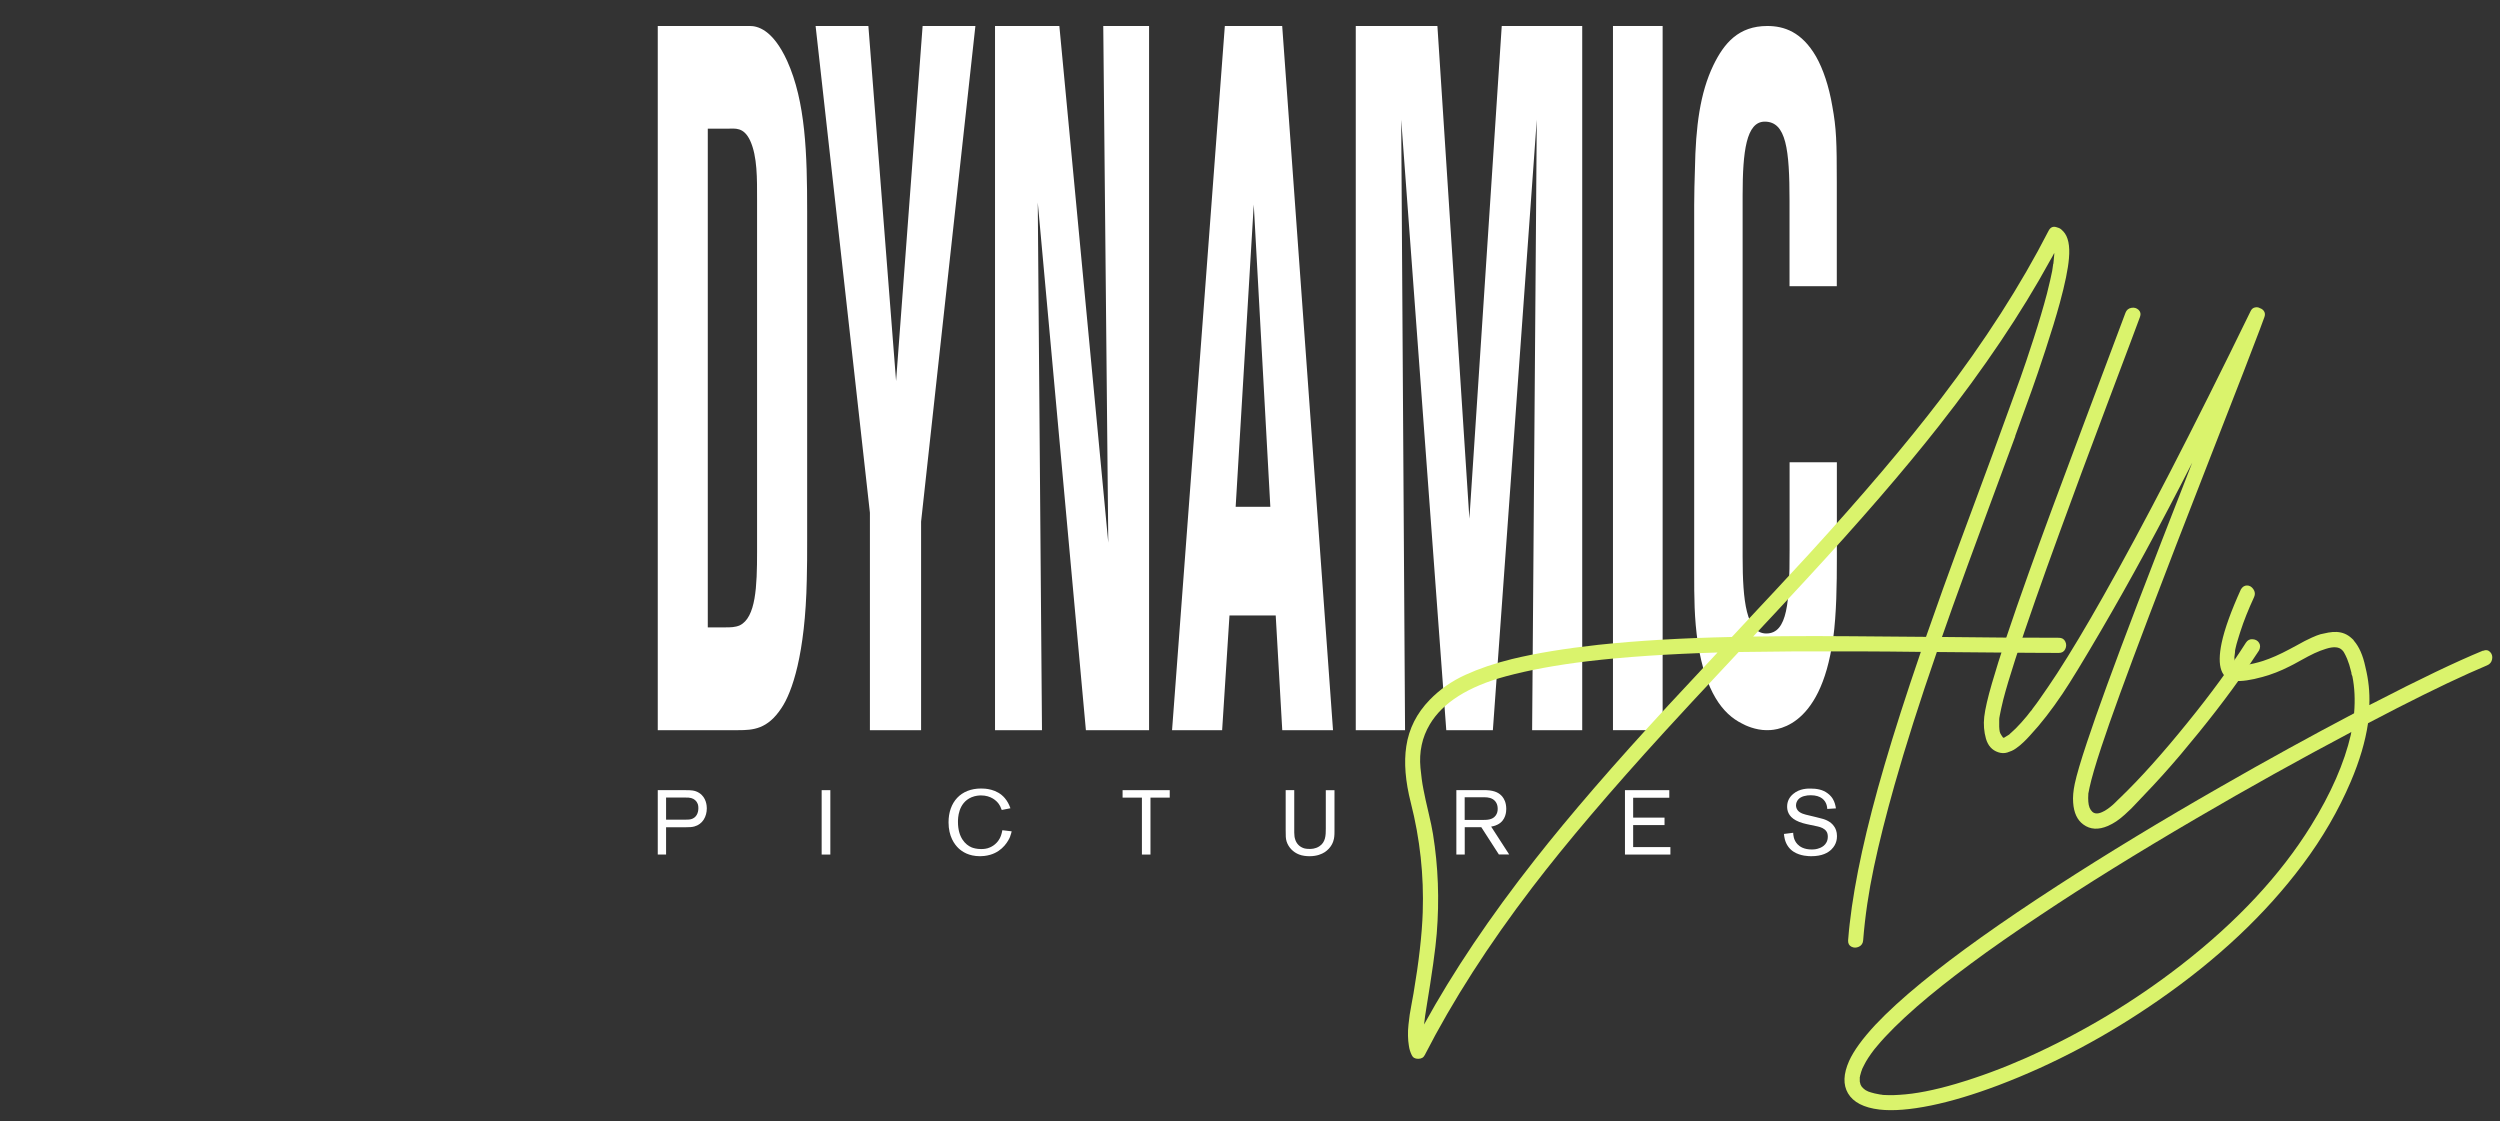
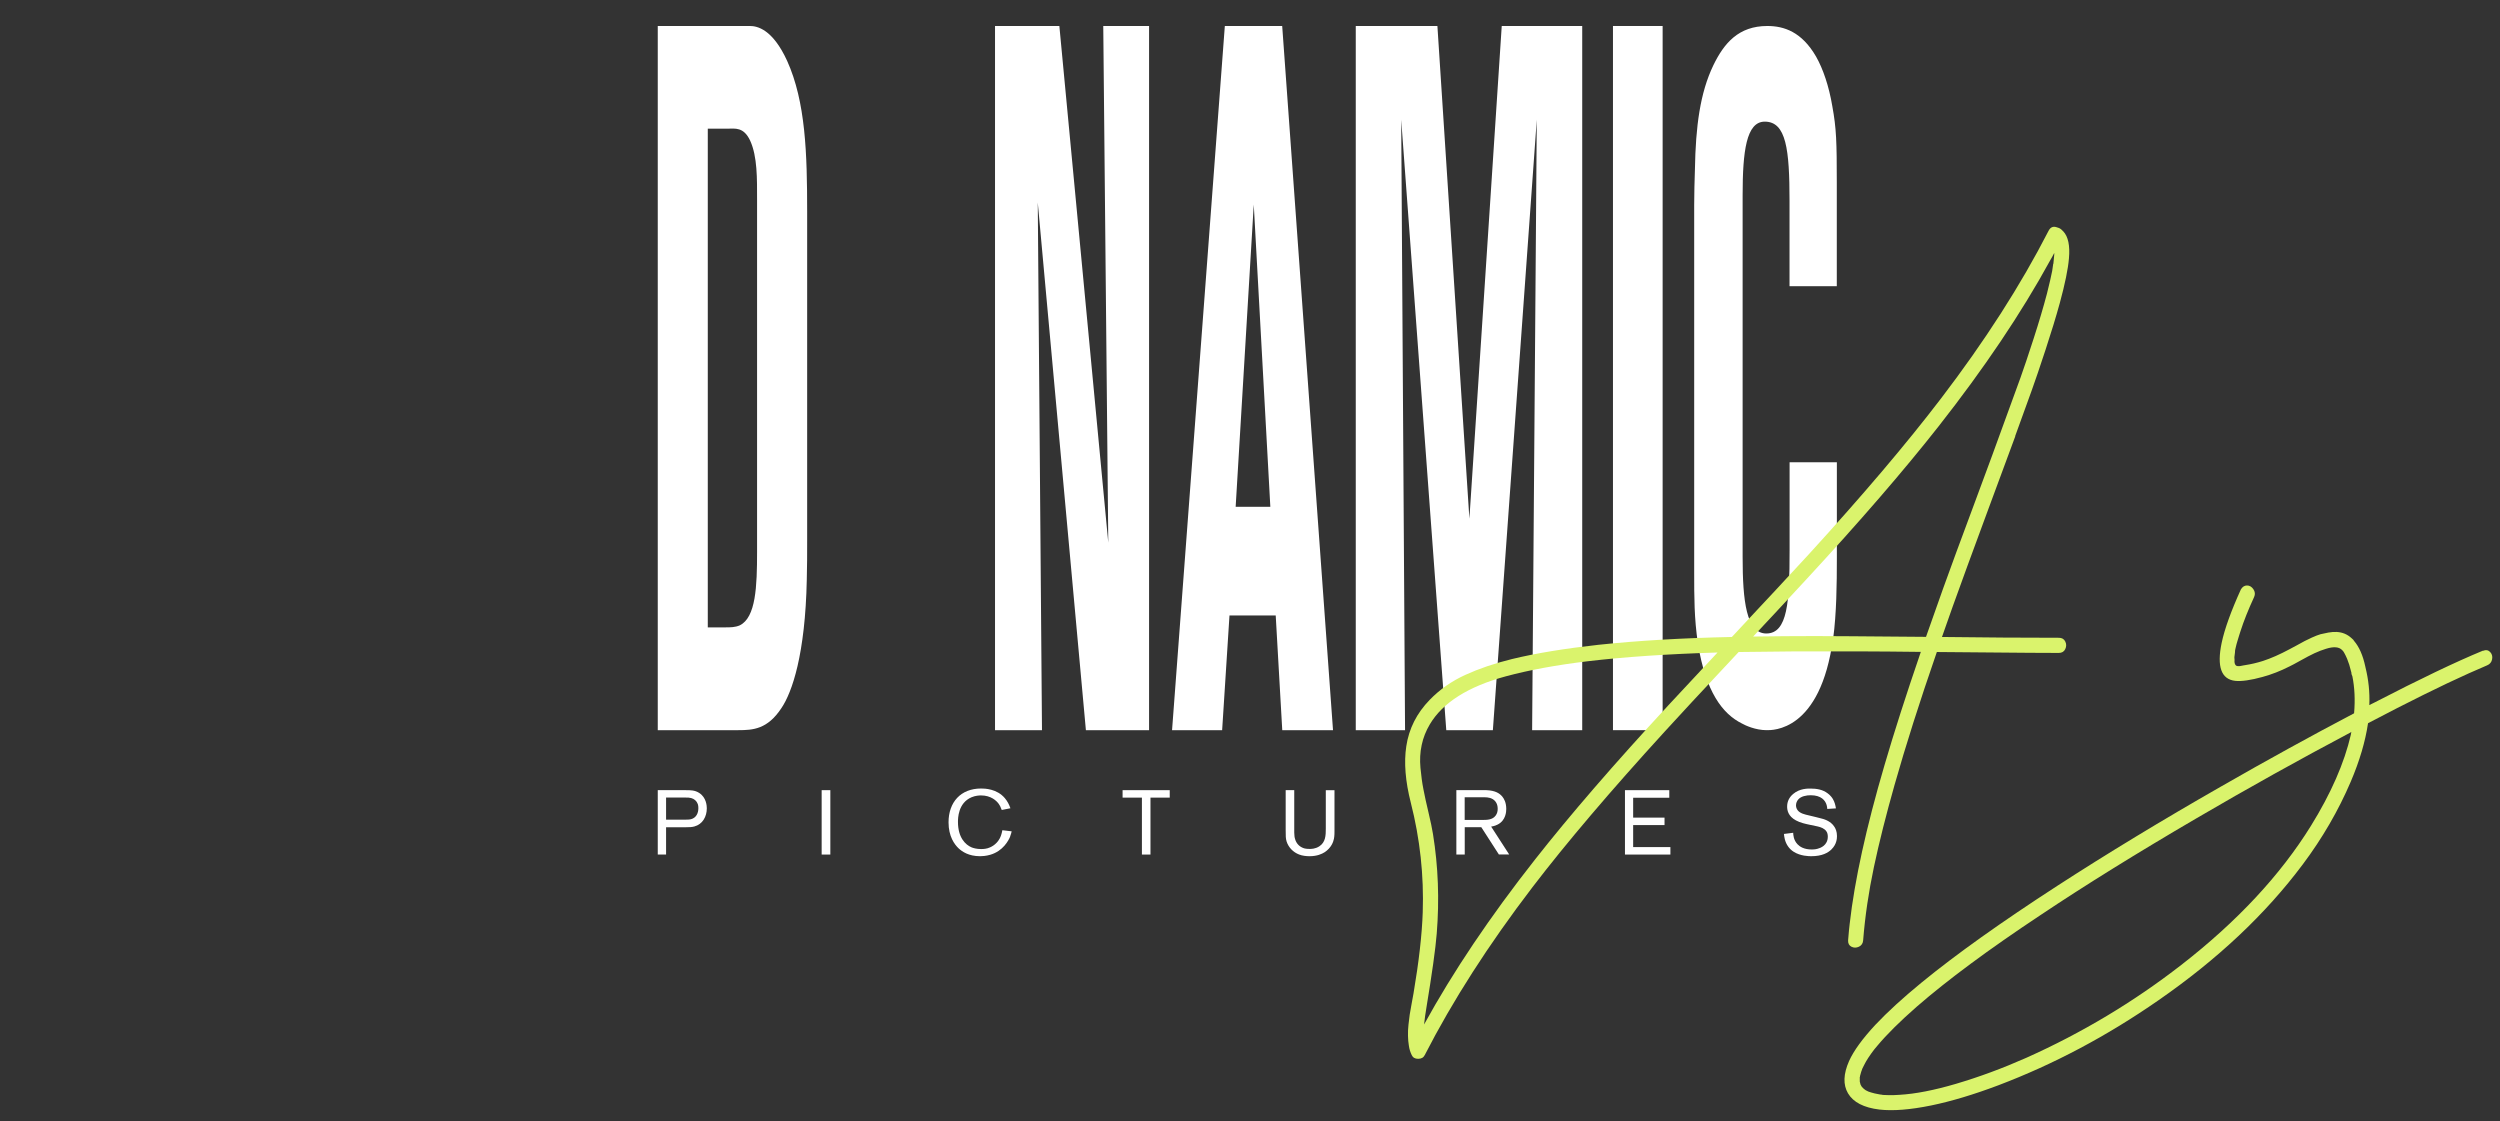
<svg xmlns="http://www.w3.org/2000/svg" id="Ebene_1" viewBox="0 0 408.81 183.36">
  <rect x="0" y="0" width="408.81" height="183.36" fill="#333333" stroke="none" />
  <defs>
    <style>.cls-1{fill:#daf36c;}.cls-1,.cls-2{stroke-width:0px;}.cls-2{fill:#fff;}</style>
  </defs>
  <path class="cls-2" d="M113.54,135.15c-.37.1-.78.13-1.58.13h-3.04v4.46h-1.36v-10.53h4.55c.82,0,1.52,0,2.22.45,1.18.75,1.25,2.12,1.25,2.52,0,1.34-.67,2.6-2.04,2.97ZM114.09,131.45c-.18-.49-.58-.82-1.07-.95-.31-.08-.54-.08-.85-.08h-3.25v3.61h2.94c.39,0,.76.02,1.13-.07.85-.22,1.21-.98,1.21-1.8,0-.1,0-.4-.1-.7Z" />
  <path class="cls-2" d="M134.36,139.74v-10.53h1.42v10.53h-1.42Z" />
  <path class="cls-2" d="M165.2,136.76c-.27.69-1.18,2.4-3.25,3.01-.75.22-1.4.24-1.69.24-1.86,0-2.92-.75-3.49-1.27-.7-.66-1.66-1.97-1.66-4.27,0-3.28,1.98-5.53,5.32-5.53.6,0,2.58.04,3.88,1.57.43.51.7,1.04.92,1.66l-1.42.28c-.18-.51-.34-.79-.48-.98-.37-.52-1.27-1.4-2.92-1.4-.25,0-.9.03-1.54.3-2.21.94-2.22,3.46-2.22,4.04,0,2.54,1.21,3.73,2.24,4.16.27.1.78.27,1.54.27.18,0,.6,0,1.07-.13.42-.12,1.4-.52,1.98-1.61.16-.31.3-.66.43-1.34l1.52.18c-.03.15-.1.46-.25.84Z" />
  <path class="cls-2" d="M188.13,130.43v9.31h-1.4v-9.31h-3.16v-1.22h7.71v1.22h-3.15Z" />
  <path class="cls-2" d="M218.13,137.16c-.09.48-.42,1.49-1.54,2.21-.43.27-1.21.64-2.45.64-.55,0-1.18-.07-1.71-.28-.95-.36-1.73-1.15-2.04-2.13-.15-.51-.15-.88-.15-1.87v-6.52h1.4v6.33c0,.4-.01.82.04,1.22.03.24.15.94.69,1.45.25.24.55.4.88.51.37.1.79.1.91.1.25,0,.92,0,1.57-.42,1.04-.67,1.07-1.8,1.07-2.89v-6.29h1.42v6.73c0,.1.01.73-.09,1.22Z" />
  <path class="cls-2" d="M245.11,139.74l-2.88-4.47h-2.71v4.47h-1.37v-10.53h3.92c.33,0,.67-.01,1,0,1.46.06,2.15.52,2.6,1.06.28.34.64.97.64,2.01,0,.43-.06,1.87-1.4,2.55-.25.13-.51.24-1.07.34l2.95,4.56h-1.67ZM244.08,130.67c-.55-.33-1.21-.3-1.84-.3h-2.73v3.71h2.8c.79,0,1.73.02,2.27-.72.24-.33.33-.69.33-1.09,0-.3-.03-1.12-.83-1.61Z" />
  <path class="cls-2" d="M265.72,139.74v-10.53h7.25v1.24h-5.91v3.25h5.13v1.22h-5.13v3.6h6.09v1.22h-7.43Z" />
  <path class="cls-2" d="M299.51,138.88c-.58.57-1.54,1.13-3.33,1.13-.34,0-1.77-.01-2.88-.73-.33-.21-.63-.49-.85-.79-.63-.83-.7-1.79-.73-2.12l1.51-.19c.01.31.04,1.19.72,1.89.37.39,1.07.84,2.31.84.15,0,.55,0,.97-.12.45-.12,1.66-.54,1.66-1.98,0-.7-.3-1-.54-1.19-.42-.33-.97-.45-1.46-.55l-.91-.19c-.76-.16-1.61-.34-2.31-.73-1.27-.69-1.43-1.64-1.43-2.27,0-.84.37-1.54,1-2.06,1.07-.9,2.39-.87,2.82-.87,1.01,0,2,.16,2.82.79.49.37.73.73.85.94.28.48.4.97.49,1.51l-1.42.09c-.01-.21-.04-.42-.1-.63-.21-.75-.88-1.61-2.61-1.61-.67,0-1.58.15-2.04.7-.22.25-.36.61-.36.95,0,.15.03.48.25.78.4.55,1.22.72,1.83.86l1.16.28c.27.06.55.13.82.21.33.08,1.61.36,2.25,1.43.15.25.39.72.39,1.46,0,.42-.06,1.36-.88,2.16Z" />
  <path class="cls-2" d="M131.93,94.77c-.25,12.23-2.39,18.43-4.16,21.04-2.27,3.43-4.6,3.59-7.05,3.59h-13.16V4.25h15.05c1.2,0,3.72.49,6.11,5.71,3.02,6.69,3.27,15.17,3.27,24.63v53.82c0,2.12,0,4.24-.06,6.36ZM123.8,32.79c0-3.59.06-7.18-1.13-9.79-1.07-2.28-2.46-1.96-3.72-1.96h-3.21v81.55h2.9c.76,0,1.57,0,2.33-.33,2.64-1.3,2.83-6.36,2.83-12.07v-57.41Z" />
-   <path class="cls-2" d="M150.62,85.31v34.09h-8.37v-35.56l-8.88-79.59h8.63l4.53,58.06,4.34-58.06h8.63l-8.88,81.06Z" />
  <path class="cls-2" d="M177.57,119.4l-7.87-86.28.69,86.28h-7.68V4.25h10.52l8,84.49-.82-84.49h7.49v115.15h-10.33Z" />
  <path class="cls-2" d="M209.68,119.4l-1.07-18.76h-7.56l-1.2,18.76h-8.19l8.63-115.15h9.38l8.31,115.15h-8.31ZM205.02,33.45l-2.96,49.42h5.67l-2.71-49.42Z" />
  <path class="cls-2" d="M250.54,119.4l.76-99.82-7.18,99.82h-7.62l-7.37-99.82.63,99.82h-8.06V4.25h13.35l5.23,80.57,5.29-80.57h13.16v115.15h-8.19Z" />
  <path class="cls-2" d="M263.76,119.4V4.25h8.12v115.15h-8.12Z" />
  <path class="cls-2" d="M299.75,104.38c-2.05,15.33-9.97,15.02-10.87,15.02-1.81,0-3.5-.78-4.05-1.1-3.14-1.56-5.92-5.16-7.19-13.14-.6-4.07-.6-7.51-.6-11.58v-60.08c0-1.88.06-3.91.12-5.79.12-7.04.84-12.52,3.02-17.05,1.75-3.6,4.11-6.41,8.82-6.41,2.72,0,5.62.94,7.97,5,1.15,2.03,2.11,4.85,2.66,8.13.66,3.6.73,5.79.73,12.52v16.9h-7.73v-13.92c0-8.45-.54-12.99-4.05-12.99-3.02,0-3.62,4.85-3.62,12.04v59.14c0,7.19.6,12.52,3.87,12.52,3.5,0,3.81-5.16,3.81-13.61v-14.39h7.73v15.64c0,4.38-.06,9.07-.6,13.14Z" />
  <path class="cls-1" d="M329.55,71.33c-.43,1.16-1.91,5.18-4.46,12.06-2.55,6.88-4.47,12.16-5.79,15.83-.65,1.81-1.23,3.46-1.74,4.94,7.09.09,13.46.13,19.11.13.49,0,.85.2,1.05.61s.2.82,0,1.24c-.2.42-.56.63-1.05.63-.53,0-1.33,0-2.4-.01-1.07,0-1.86-.01-2.39-.01-3.4-.02-8.45-.06-15.16-.13-2.82,8.15-5.12,15.39-6.92,21.75-1.38,4.88-2.51,9.35-3.37,13.41-.86,4.06-1.45,8.05-1.76,11.98-.03.49-.27.85-.69,1.05-.43.2-.84.2-1.23,0-.39-.2-.57-.56-.54-1.05.1-1.26.19-2.17.26-2.72.8-7.09,2.7-15.73,5.69-25.92,1.57-5.38,3.55-11.55,5.94-18.52-6.92-.09-13.84-.11-20.77-.08-4.03.03-7.04.07-9.02.1-6.05,6.45-10.08,10.79-12.09,13.01-8.88,9.73-16.09,18.21-21.62,25.44-7.19,9.41-13.06,18.56-17.62,27.46-.2.41-.56.61-1.08.61s-.86-.2-1.05-.61c-.24-.5-.39-.99-.46-1.49-.09-.53-.14-1.08-.15-1.65s0-1.18.08-1.83c.07-.65.14-1.2.2-1.64.07-.44.17-1.05.32-1.82s.24-1.32.3-1.64c.89-5.24,1.39-9.67,1.51-13.27.2-6.03-.44-12.01-1.95-17.93-.89-3.5-1.14-6.57-.74-9.22.43-2.89,1.71-5.42,3.84-7.61,1.64-1.69,3.58-3.05,5.81-4.07,2.24-1.02,4.78-1.89,7.63-2.59,3.96-.96,8.68-1.73,14.14-2.33,6.44-.68,13.71-1.11,21.82-1.28,5.67-6.05,9.86-10.55,12.58-13.52,8.78-9.61,15.98-18.09,21.59-25.44,7.19-9.41,13.06-18.56,17.62-27.46.31-.6.77-.79,1.38-.56.14.03.24.07.31.1.24.1.48.29.72.56.8.85,1.11,2.33.92,4.43-.14,1.69-.63,4.12-1.49,7.27-.63,2.29-1.41,4.85-2.34,7.67-.93,2.83-1.67,5.01-2.23,6.56-.56,1.55-1.46,4.06-2.73,7.54ZM272.79,115.36c1.72-1.86,4.41-4.75,8.07-8.66-8.15.24-15.22.72-21.23,1.43-5.09.61-9.55,1.43-13.37,2.46-6.18,1.67-10.33,4.3-12.45,7.86-.63,1.06-1.08,2.19-1.33,3.38-.26,1.19-.32,2.44-.2,3.74.12,1.3.28,2.48.49,3.53.2,1.06.48,2.32.83,3.79.35,1.47.59,2.64.73,3.51.85,5.28,1.06,10.7.61,16.27-.2,2.51-.77,6.55-1.69,12.12-.15.89-.28,1.8-.38,2.74,4.73-8.62,10.78-17.62,18.16-27,5.69-7.24,12.94-15.63,21.77-25.18ZM314.95,104.14c1.23-3.52,2.16-6.15,2.79-7.89,1.16-3.23,2.87-7.89,5.14-13.97,2.26-6.09,3.9-10.53,4.9-13.33,1.21-3.31,2.09-5.72,2.63-7.22.54-1.5,1.25-3.62,2.13-6.34.88-2.72,1.61-5.19,2.19-7.39.41-1.64.69-2.87.85-3.69.02-.1.04-.24.06-.41.02-.17.05-.31.06-.41.02-.03.03-.09.03-.18s0-.15.03-.18c0-.02,0-.03.03-.05v-.08c.07-.61.11-1.08.13-1.38v-.26c-.07.14-.18.34-.32.61-.15.27-.26.48-.35.61-4.71,8.61-10.79,17.65-18.24,27.13-5.69,7.24-12.94,15.63-21.77,25.18-3.79,4.1-6.64,7.16-8.56,9.2,3.38-.05,6.77-.08,10.17-.08,2,0,8.03.04,18.11.13Z" />
-   <path class="cls-1" d="M341.49,129.73v.18c-.03.39-.03.78,0,1.18.05.75.27,1.3.65,1.65.38.35.92.37,1.6.06.15-.07.31-.15.46-.23.15-.09.32-.19.49-.32s.31-.23.41-.31.25-.2.45-.38.32-.29.37-.35.19-.19.41-.41c.22-.22.35-.34.38-.36,3.31-3.19,6.99-7.3,11.04-12.32,3.77-4.64,6.94-8.98,9.5-13.01.27-.43.65-.62,1.13-.58.48.04.82.24,1.04.6s.21.77-.01,1.23c-.27.41-.96,1.43-2.05,3.07-2.97,4.32-6.57,8.97-10.78,13.96-2,2.36-3.93,4.5-5.79,6.43-.14.14-.48.5-1.04,1.1-.56.6-.96,1.02-1.22,1.28s-.63.6-1.11,1.04c-.49.44-.94.79-1.37,1.08-.43.28-.87.53-1.33.73-1.57.68-2.92.61-4.05-.23-.99-.72-1.55-1.91-1.66-3.59-.07-.87.02-1.89.26-3.05.31-1.45.97-3.71,2-6.79,1.67-5.05,4.41-12.55,8.2-22.49,2.31-6.03,5.31-13.78,9.02-23.26-5.19,10.19-10.18,19.37-14.96,27.54-2.89,4.94-4.97,8.35-6.25,10.25-1.78,2.65-3.54,4.92-5.3,6.81-.2.22-.37.4-.5.54-.13.14-.31.32-.54.54-.23.22-.44.4-.61.55-.18.15-.39.31-.64.49-.25.18-.49.32-.72.42-.23.1-.47.19-.72.27-.25.08-.5.11-.76.1s-.5-.06-.74-.14c-1.01-.34-1.67-1.08-2-2.22-.32-1.14-.42-2.33-.28-3.57.15-1.28.57-3.11,1.26-5.48,1.2-4.18,3.22-10.25,6.07-18.21,1.96-5.5,4.85-13.32,8.66-23.45,3.81-10.13,6.17-16.44,7.1-18.92.17-.46.49-.73.96-.82.47-.09.87.03,1.19.33.32.31.4.69.23,1.15-.2.56-.71,1.91-1.51,4.05-.72,1.9-1.99,5.28-3.83,10.17s-3.24,8.62-4.2,11.22-2.17,5.88-3.62,9.85c-1.45,3.97-2.76,7.61-3.92,10.93-2.66,7.58-4.42,13.04-5.28,16.37-.27,1.13-.46,1.97-.56,2.54l-.08.44s0,.05-.01.1c0,.05-.01.09-.01.13-.03.96,0,1.62.08,2,.03.19.13.39.28.61.15.22.25.36.28.41.05-.02.12-.03.2-.03.02,0,.09-.04.2-.13.24-.14.42-.25.54-.33.02-.02.03-.03.05-.03l.05-.05.15-.15c.07-.07.12-.11.15-.13.17-.14.41-.36.72-.67.61-.61,1.22-1.29,1.82-2.02.07-.07.16-.19.28-.36.12-.17.21-.29.28-.36.02-.03.08-.1.18-.2.03-.03.07-.08.1-.13.03-.05.06-.09.08-.13.55-.72.95-1.26,1.2-1.64.84-1.18,1.78-2.57,2.84-4.18,2.22-3.43,4.71-7.6,7.48-12.5,6.56-11.58,14.61-27.15,24.15-46.72.15-.32.38-.53.69-.6s.59-.04.85.12c.31.1.53.28.68.54s.16.56.04.9c-.38,1.02-.61,1.67-.72,1.95-.8,2.17-3.55,9.26-8.25,21.29-3.94,10.09-7.25,18.65-9.91,25.67-3.72,9.8-6.32,16.94-7.79,21.41-.96,2.9-1.6,5.1-1.92,6.58-.1.44-.17.78-.2,1ZM327.56,120.66l.08.03s-.04-.03-.08-.03Z" />
  <path class="cls-1" d="M406.04,106.42c.46-.19.85-.12,1.15.19.31.32.42.71.33,1.19-.09.48-.36.81-.82,1-.68.29-1.68.73-3,1.31-4.3,1.93-9.79,4.64-16.47,8.15-.44,2.99-1.38,6.17-2.82,9.55-2.02,4.73-4.64,9.25-7.86,13.55-6.06,8.11-13.93,15.52-23.62,22.23-8.38,5.82-17.1,10.45-26.15,13.88-4.03,1.52-7.69,2.62-10.99,3.3-3.43.7-6.25.92-8.45.67-2.58-.31-4.29-1.2-5.15-2.66-.82-1.4-.76-3.16.18-5.28.75-1.67,2.19-3.65,4.3-5.92,2-2.12,4.51-4.41,7.53-6.89,5.65-4.63,13.06-9.9,22.21-15.83,8.15-5.28,17.05-10.68,26.72-16.21,7.56-4.34,14.84-8.34,21.82-12.01.19-2.19.09-4.2-.28-6.05-.07-.14-.11-.25-.13-.33-.02-.05-.03-.12-.03-.2s0-.15-.03-.18c-.2-.85-.43-1.57-.67-2.15-.15-.36-.31-.67-.46-.95-.02-.02-.04-.06-.08-.13-.03-.07-.06-.11-.08-.13s-.05-.05-.09-.1c-.04-.05-.07-.09-.09-.1-.51-.55-1.39-.62-2.64-.23-.63.19-1.27.44-1.92.74-.65.31-1.4.7-2.25,1.18-.85.48-1.46.8-1.82.97-1.47.75-2.94,1.32-4.41,1.72-1.93.53-3.41.74-4.43.64-2.31-.24-3.06-2.31-2.25-6.2.48-2.27,1.53-5.19,3.15-8.76.26-.43.59-.64,1-.64s.76.2,1.04.61c.28.41.32.84.12,1.28-.96,2.08-1.69,3.92-2.2,5.51-.02.05-.07.23-.17.52-.09.3-.15.48-.17.55-.02.07-.07.26-.17.56-.09.31-.15.5-.17.58s-.06.27-.14.58c-.08.31-.11.5-.1.58,0,.08-.01.27-.06.58s-.06.49-.04.56c.02.07.03.26.01.56.02.34.13.56.33.67.07.03.17.05.31.05s.26,0,.37-.03c.11-.02.25-.04.41-.08.16-.03.26-.05.29-.05.99-.15,1.97-.38,2.95-.69,1.31-.43,2.77-1.07,4.35-1.92.1-.05.48-.26,1.14-.61s1.1-.6,1.32-.72c.22-.12.62-.31,1.2-.58.58-.26,1.05-.44,1.4-.54.35-.09.77-.18,1.27-.27s.96-.12,1.38-.1c.94.05,1.75.39,2.43,1.02.07.05.16.14.28.26.02.02.04.05.06.09.02.04.05.07.06.09.84.97,1.45,2.36,1.84,4.18,0,.02,0,.03.01.05s.01.03.01.05c.51,2.05.73,4.12.64,6.22.07-.03.18-.09.35-.18.16-.09.28-.15.37-.18,7.5-3.88,13.44-6.72,17.83-8.53ZM384.42,120.13l.08-.46s-.04.02-.06.05c-.02.03-.05.05-.06.05-8.35,4.42-16.74,9.09-25.15,14.01-9.7,5.67-18.22,10.95-25.56,15.86-8.45,5.6-15.2,10.6-20.24,14.98-2.75,2.41-4.9,4.54-6.45,6.4-.34.39-.67.8-.97,1.23-.41.58-.7,1.02-.87,1.33-.05.09-.12.21-.2.37-.09.16-.15.28-.18.35l-.23.46s-.03.1-.08.24-.09.23-.1.27l-.15.54s-.03.08-.04.14-.01.11-.01.14l-.03.03v.74c0,.05.02.12.05.2.03.09.05.15.05.2,0,.02,0,.03.01.03,0,0,.01,0,.01.03v.03c.05.1.09.16.1.18.02.03.04.07.06.1.02.03.05.07.06.1l.38.38h.03s.07.04.1.08c.03.03.07.06.1.08l.46.23.46.15c.29.1.74.2,1.36.31.03.02.1.03.2.03.05,0,.12,0,.2.03.09.02.15.03.18.03.19.02.47.03.85.03.55.02,1.16,0,1.84-.05,2.6-.15,5.66-.75,9.2-1.79,3.83-1.13,7.66-2.55,11.5-4.25,9.12-4.08,17.57-9.14,25.36-15.19,9.14-7.1,16.21-14.69,21.21-22.75,3.3-5.33,5.47-10.3,6.53-14.91Z" />
</svg>